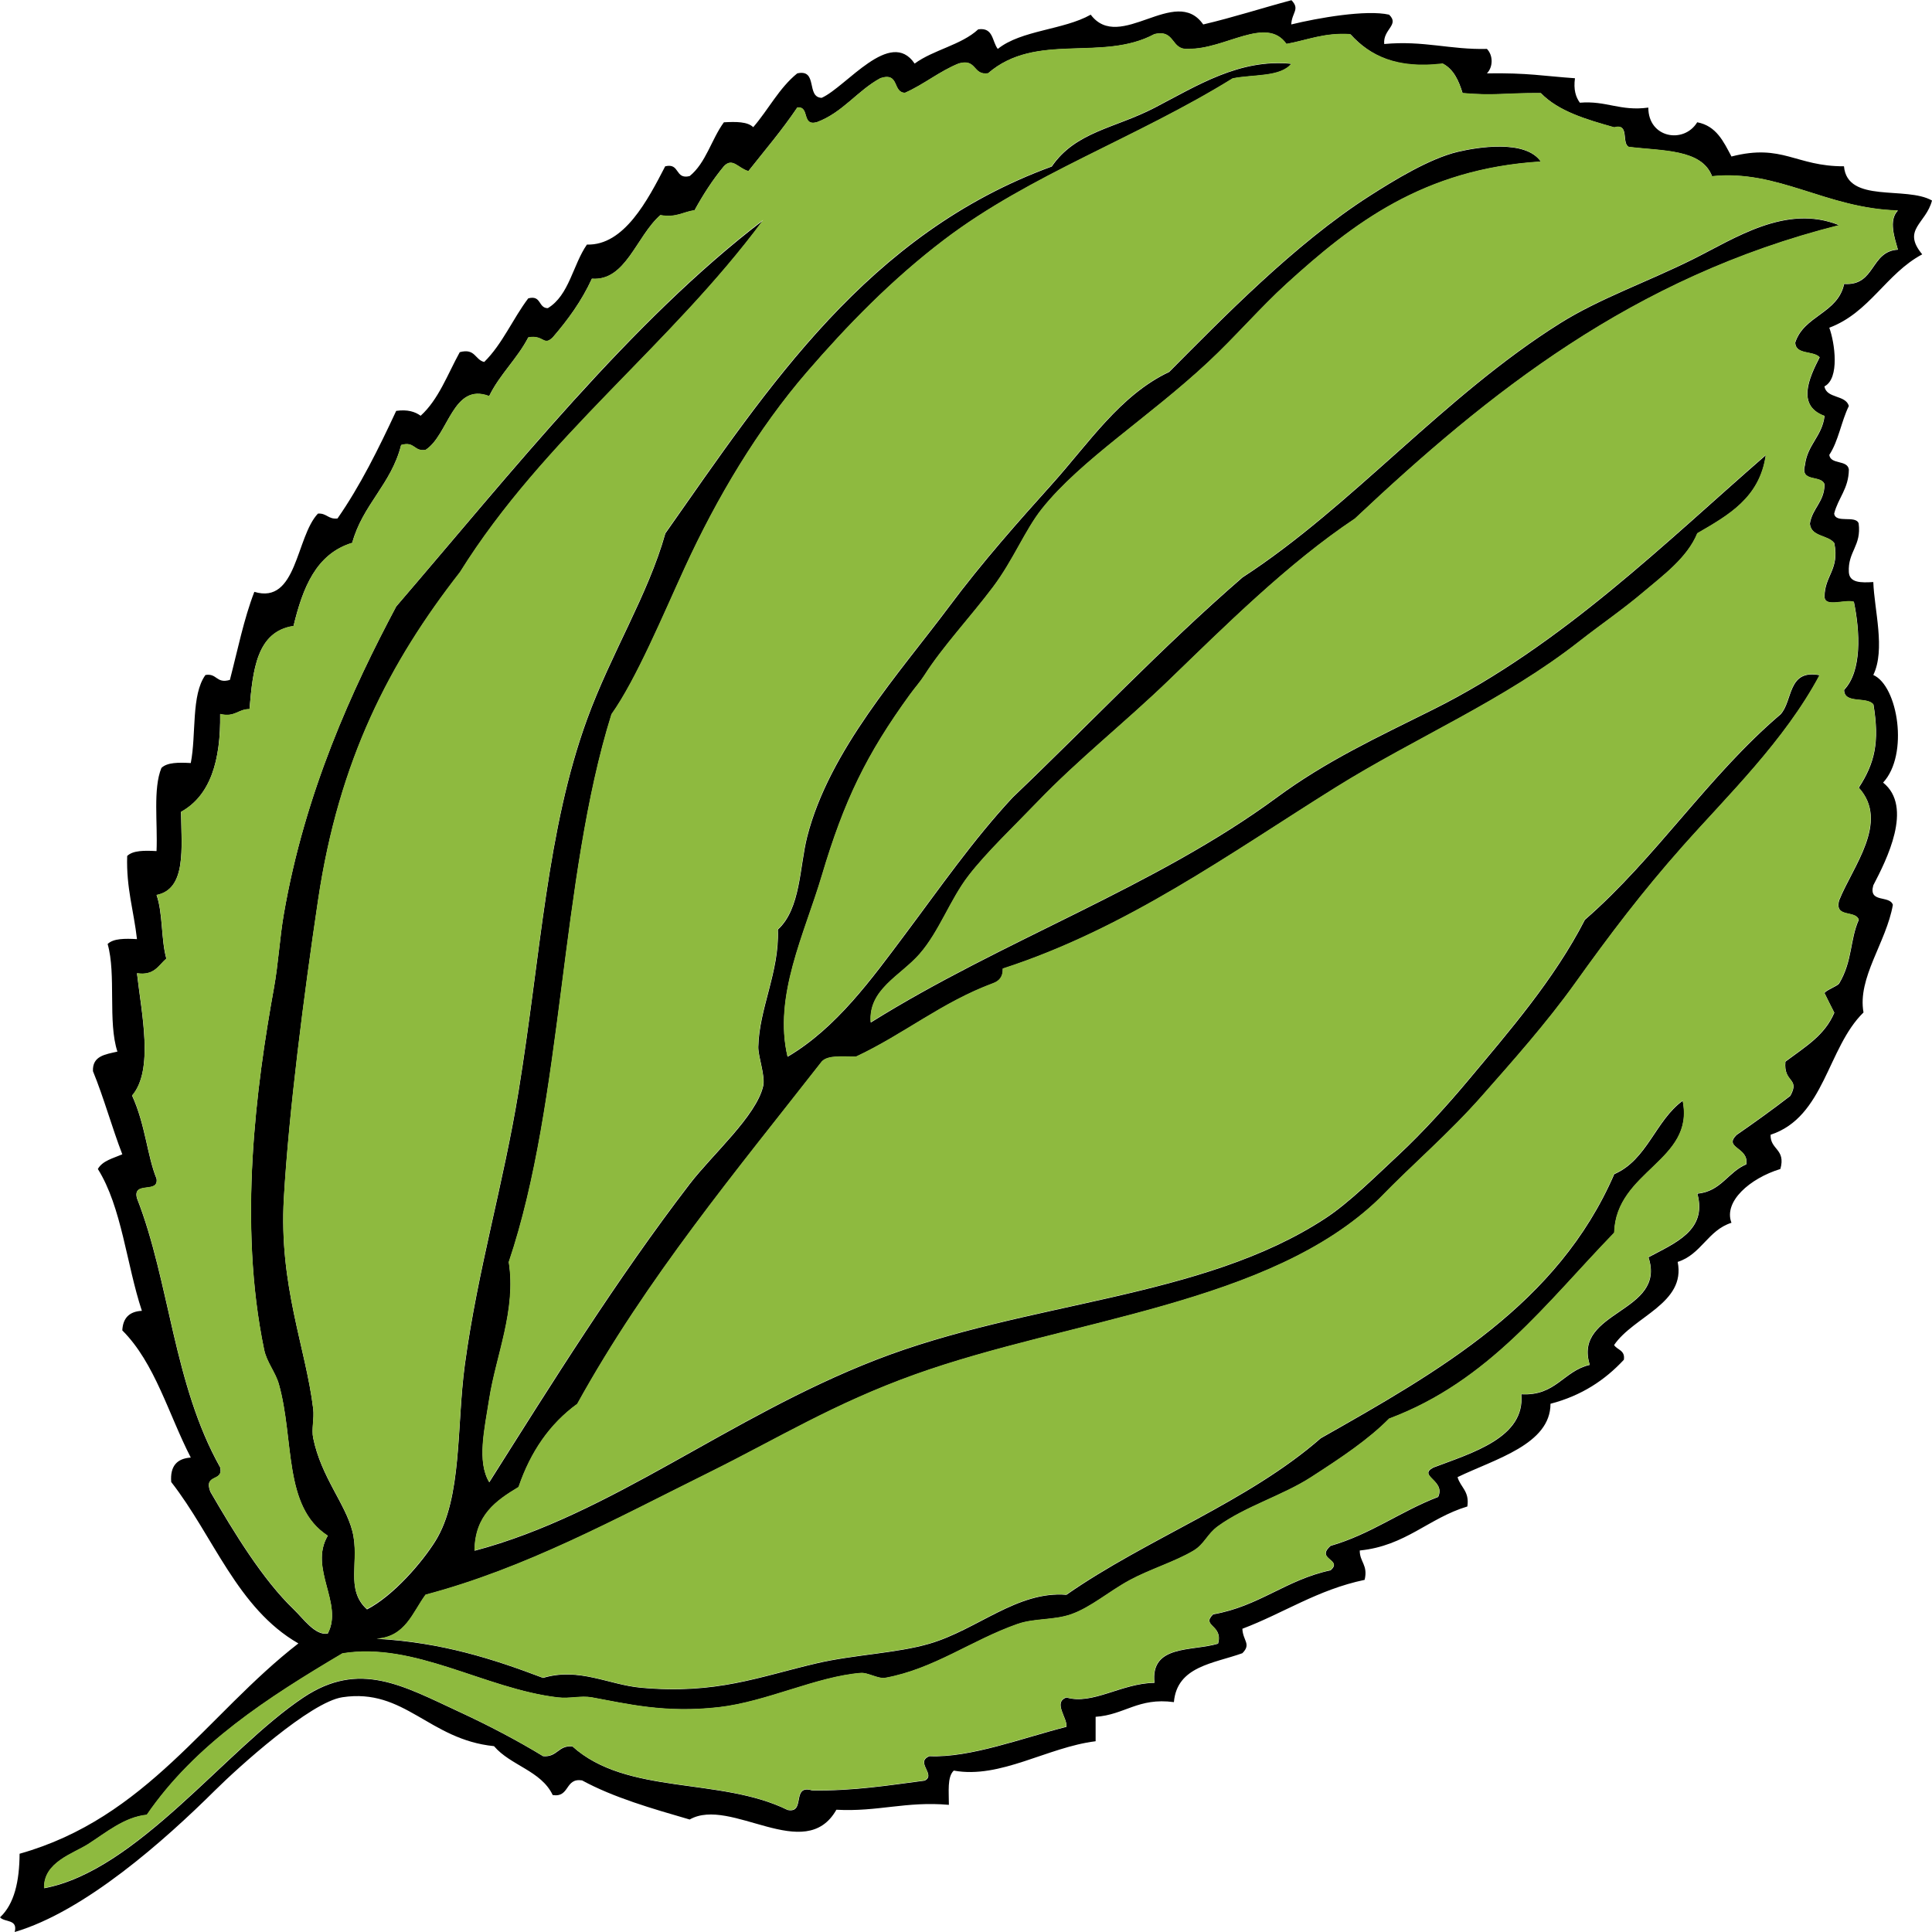
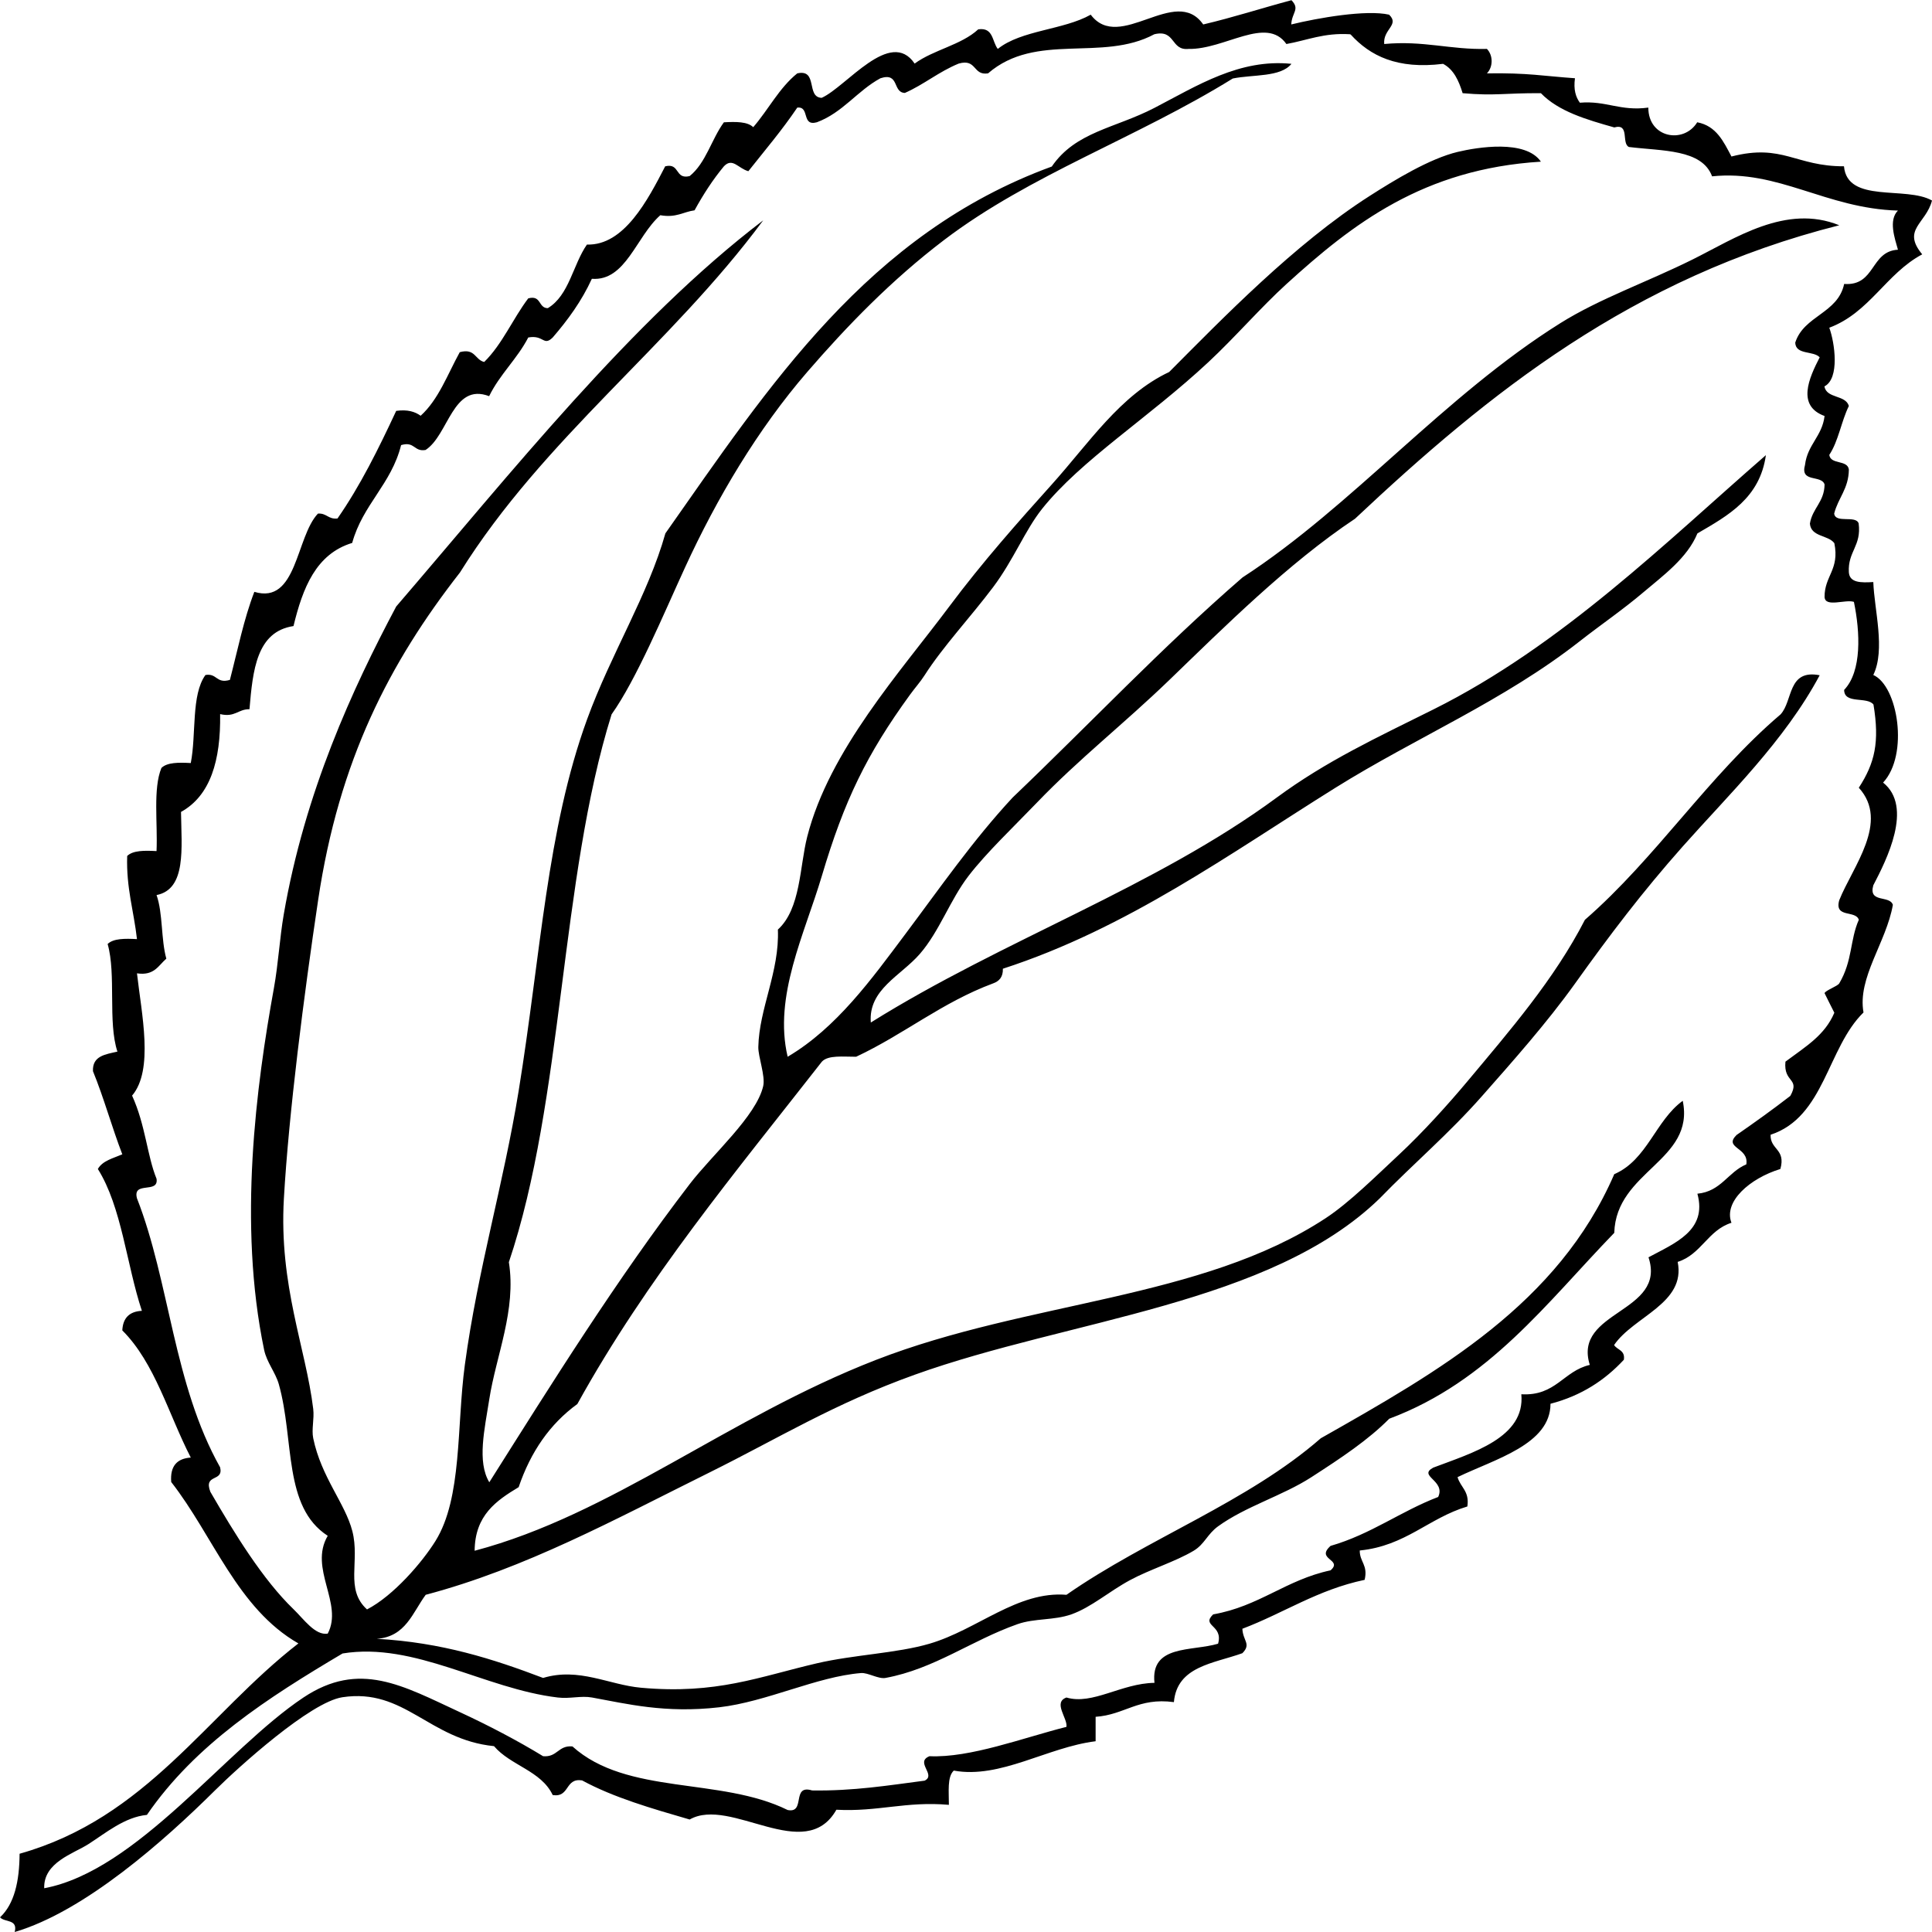
<svg xmlns="http://www.w3.org/2000/svg" id="Layer_1" style="enable-background:new 0 0 225.674 225.675" xml:space="preserve" viewBox="0 0 225.674 225.675" version="1.1" y="0px" x="0px">
  <path style="clip-rule:evenodd;fill-rule:evenodd" d="m150.83 0c1.071 1.087 0.064 1.436 0 2.856 3.151-0.771 8.764-1.746 11.427-1.142 1.259 1.206-0.732 1.688-0.57 3.427 4.617-0.427 7.698 0.681 11.998 0.572 0.733 0.75 0.733 2.105 0 2.857 4.864-0.072 6.545 0.312 10.284 0.57-0.184 1.325 0.092 2.194 0.571 2.857 3.113-0.259 4.693 1.018 7.999 0.572-0.01 3.556 4.144 4.271 5.711 1.714 2.241 0.426 3.074 2.258 4 3.999 5.984-1.539 7.487 1.163 13.142 1.142 0.389 4.372 7.253 2.268 10.282 4-0.702 2.716-3.559 3.379-1.142 6.285-4.223 2.252-6.144 6.805-10.856 8.571 0.64 1.738 1.242 5.942-0.57 6.855 0.262 1.452 2.469 0.958 2.857 2.286-0.882 1.786-1.217 4.115-2.287 5.713 0.157 1.176 2.13 0.538 2.287 1.714-0.027 2.26-1.259 3.313-1.715 5.143 0.147 1.186 2.51 0.156 2.857 1.142 0.352 2.637-1.283 3.288-1.143 5.713 0.084 1.25 1.439 1.227 2.856 1.142 0.115 3.267 1.438 7.885 0 10.856 2.884 1.277 4.173 9.315 1.144 12.569 3.559 2.842 0.382 9.069-1.144 11.998-0.602 2.125 1.927 1.12 2.285 2.284-0.765 4.382-4.163 8.52-3.429 12.569-4.244 4.135-4.543 12.215-10.854 14.284-0.059 1.773 1.797 1.63 1.144 3.999-3.566 1.091-6.666 3.812-5.715 6.285-2.753 0.864-3.53 3.705-6.283 4.569 0.984 4.855-5.144 6.35-7.427 9.713 0.369 0.581 1.312 0.591 1.142 1.715-2.199 2.371-4.94 4.2-8.57 5.142 0.001 4.749-6.481 6.453-10.856 8.57 0.331 1.193 1.417 1.63 1.144 3.428-4.54 1.362-7.202 4.604-12.569 5.142-0.013 1.346 0.984 1.683 0.571 3.429-5.506 1.158-9.445 3.884-14.281 5.713 0.061 1.422 1.069 1.769 0 2.855-3.363 1.21-7.631 1.512-7.999 5.714-4.178-0.56-5.748 1.49-9.143 1.715v2.855c-5.641 0.694-11.127 4.422-16.568 3.428-0.787 0.737-0.565 2.481-0.572 4-5.015-0.443-8.303 0.838-13.14 0.571-3.658 6.452-12.348-1.584-17.14 1.143-4.426-1.287-8.867-2.56-12.569-4.57-2.024-0.31-1.406 2.022-3.428 1.714-1.345-2.846-4.933-3.446-6.856-5.713-7.614-0.766-10.435-6.816-17.711-5.713-3.757 0.568-12.163 8.185-14.854 10.854-5.957 5.91-15.229 14.148-23.424 16.569 0.394-1.537-1.181-1.105-1.714-1.714 1.676-1.563 2.266-4.21 2.286-7.429 14.861-4.183 21.84-16.248 32.565-24.566-7.141-4.096-9.926-12.547-14.854-18.854-0.148-1.861 0.679-2.75 2.286-2.855-2.592-5.026-4.183-11.053-7.999-14.855 0.07-1.454 0.831-2.215 2.286-2.286-1.8-5.437-2.353-12.12-5.143-16.567 0.549-0.975 1.795-1.253 2.857-1.714-1.218-3.162-2.155-6.605-3.428-9.712-0.082-1.798 1.465-1.963 2.857-2.286-1.137-3.434-0.125-9.017-1.143-12.569 0.675-0.657 2.019-0.647 3.427-0.572-0.362-3.256-1.266-5.97-1.143-9.712 0.675-0.657 2.02-0.646 3.428-0.57 0.146-3.283-0.428-7.284 0.571-9.712 0.675-0.659 2.02-0.647 3.428-0.572 0.659-3.341 0.031-7.968 1.714-10.284 1.376-0.235 1.242 1.044 2.856 0.572 0.904-3.478 1.632-7.13 2.856-10.285 5.002 1.512 4.839-6.403 7.428-9.141 1.025-0.074 1.205 0.699 2.286 0.57 2.657-3.816 4.797-8.153 6.856-12.568 1.324-0.183 2.193 0.091 2.856 0.57 2.098-1.9 3.149-4.849 4.57-7.427 1.823-0.49 1.767 0.899 2.856 1.144 2.115-2.075 3.338-5.043 5.142-7.428 1.559-0.416 1.15 1.135 2.286 1.144 2.499-1.5 2.927-5.072 4.57-7.429 4.34 0.135 7.098-5.186 9.142-9.141 1.759-0.425 1.098 1.568 2.856 1.142 1.9-1.527 2.551-4.305 4-6.283 1.409-0.076 2.753-0.087 3.427 0.57 1.768-2.042 3.031-4.586 5.142-6.284 2.455-0.551 1.002 2.806 2.857 2.856 2.889-1.306 8.024-8.196 10.855-4 2.195-1.614 5.451-2.167 7.427-3.999 1.791-0.267 1.611 1.438 2.286 2.286 2.743-2.207 7.693-2.209 10.854-4 3.389 4.502 9.891-3.526 13.142 1.142 3.54-0.83 6.84-1.909 10.3-2.831zm6.86 4c-3.047-0.191-5.003 0.711-7.428 1.142-2.337-3.333-7.207 0.659-11.427 0.572-2.121 0.218-1.493-2.315-3.999-1.714-6.106 3.281-13.799-0.296-19.425 4.571-1.799 0.275-1.293-1.754-3.428-1.144-2.301 0.937-4.04 2.437-6.285 3.428-1.474-0.048-0.601-2.445-2.857-1.714-2.717 1.473-4.376 4.002-7.427 5.143-1.836 0.501-0.783-1.884-2.286-1.714-1.763 2.616-3.777 4.982-5.713 7.427-1.188-0.323-1.846-1.632-2.856-0.572-1.296 1.561-2.417 3.297-3.429 5.141-1.341 0.184-2.144 0.903-3.999 0.572-2.83 2.494-4.033 7.727-7.998 7.427-1.196 2.613-2.807 4.812-4.571 6.856-1.09 1.071-1.034-0.339-2.857 0-1.3 2.509-3.321 4.297-4.57 6.855-4.258-1.624-4.728 4.543-7.428 6.285-1.376 0.234-1.241-1.042-2.856-0.57-1.143 4.57-4.482 6.943-5.713 11.426-4.235 1.288-5.779 5.267-6.856 9.712-4.307 0.644-4.756 5.146-5.142 9.712-1.346-0.013-1.683 0.985-3.428 0.572 0.079 5.411-1.133 9.531-4.57 11.426 0.059 4.249 0.64 9.019-2.857 9.712 0.75 2.107 0.514 5.199 1.143 7.427-0.924 0.791-1.407 2.022-3.429 1.714 0.532 4.733 1.984 11.278-0.571 14.283 1.573 3.453 1.751 7.011 2.856 9.713 0.282 1.805-2.834 0.212-2.286 2.285 3.832 9.793 4.252 21.71 9.713 31.423 0.427 1.761-1.969 0.697-1.142 2.857 2.833 4.888 6.141 10.274 9.712 13.712 1.203 1.158 2.524 3.097 3.999 2.855 1.863-3.521-2.246-7.596 0-11.426-5.237-3.386-3.876-11.188-5.714-17.712-0.382-1.358-1.414-2.562-1.713-3.999-3.074-14.753-0.919-30.897 1.143-42.278 0.509-2.808 0.676-5.865 1.143-8.569 2.468-14.317 8.039-26.393 13.141-35.994 13.379-15.559 27.516-33.417 42.868-45.106-10.85 14.669-25.611 25.425-35.422 41.135-8.22 10.528-14.132 21.927-16.568 38.279-1.659 11.136-3.422 24.812-3.999 34.851-0.586 10.188 2.569 17.457 3.427 24.567 0.141 1.168-0.215 2.386 0 3.428 0.944 4.563 3.727 7.588 4.571 10.854 0.912 3.532-0.896 6.786 1.713 9.143 3.12-1.619 6.467-5.535 7.999-7.999 3.135-5.043 2.457-13.396 3.428-20.568 1.515-11.181 4.517-21.108 6.284-31.994 2.603-16.025 3.285-30.485 7.999-43.421 2.802-7.688 7.116-14.507 9.142-21.71 12.109-17.218 23.659-34.997 45.134-42.849 2.798-4.087 7.385-4.458 11.998-6.855 4.998-2.597 9.926-5.76 15.997-5.143-1.275 1.581-4.481 1.23-6.854 1.714-11.288 6.987-23.652 11.212-33.709 18.855-6.148 4.672-11.368 10.069-15.997 15.425-5.76 6.664-10.559 14.74-14.283 22.853-2.507 5.461-5.68 13.081-8.571 17.141-6.034 19.295-5.607 45.049-11.998 63.988 0.892 5.586-1.494 10.916-2.285 15.997-0.546 3.505-1.452 7.299 0 9.713 7.295-11.547 14.85-23.675 23.424-34.851 2.625-3.423 7.764-7.918 8.57-11.426 0.271-1.185-0.595-3.431-0.571-4.571 0.094-4.496 2.486-8.81 2.286-13.712 2.679-2.437 2.533-7.356 3.428-10.854 2.583-10.106 10.885-19.242 16.568-26.854 3.912-5.241 8.099-9.945 11.997-14.283 4.337-4.822 7.985-10.437 13.713-13.14 6.152-6.172 14.629-14.944 23.425-20.568 2.895-1.851 7.001-4.361 10.282-5.142 2.277-0.541 7.915-1.476 9.714 1.142-13.737 0.85-21.977 7.252-29.71 14.284-3.011 2.737-5.989 6.203-9.14 9.142-6.974 6.503-14.871 11.425-19.426 17.14-1.973 2.475-3.33 5.972-5.714 9.141-2.621 3.487-5.861 6.937-7.998 10.284-0.512 0.801-1.077 1.408-1.714 2.285-5.049 6.955-7.669 12.332-10.284 21.139-2.023 6.813-5.671 14.058-4 21.139 5.714-3.368 9.821-9.092 13.712-14.282 4.138-5.521 7.92-10.991 12.57-15.998 8.965-8.554 17.464-17.576 26.854-25.709 12.809-8.312 23.543-21.2 37.134-29.709 4.564-2.857 10.122-4.791 15.428-7.427 4.951-2.46 10.918-6.524 17.139-3.999-24.179 6.099-40.953 19.606-56.562 34.278-7.825 5.21-15.342 12.711-21.709 18.855-5.265 5.079-10.562 9.219-15.425 14.283-2.705 2.814-5.906 5.852-8 8.569-2.179 2.83-3.402 6.489-5.713 9.143-2.227 2.556-6.022 4.141-5.713 7.997 15.478-9.679 33.171-15.786 47.421-26.28 5.802-4.274 11.683-6.996 18.281-10.284 15.015-7.481 27.262-19.637 38.85-29.709-0.705 5.008-4.385 7.04-7.999 9.141-1.172 2.878-4.06 4.968-6.283 6.856-2.422 2.058-5.058 3.854-7.427 5.713-8.909 6.995-19.144 11.256-28.567 17.139-12.351 7.711-24.341 16.436-38.85 21.141 0.029 0.982-0.439 1.465-1.144 1.714-5.97 2.218-10.419 5.959-15.997 8.568-1.518 0.007-3.263-0.215-3.999 0.572-10.023 12.83-20.428 25.277-28.566 39.993-3.2 2.322-5.456 5.591-6.856 9.712-2.615 1.576-5.103 3.277-5.142 7.428 16.029-4.244 29.562-15.556 46.849-22.281 17.779-6.918 38.073-7.04 52.562-16.569 2.779-1.827 5.888-4.933 8.57-7.427 2.759-2.566 5.793-5.932 7.998-8.57 4.89-5.852 10.122-11.869 13.712-18.853 8.351-7.268 14.417-16.816 22.854-23.996 1.466-1.581 0.793-5.302 4.569-4.571-4.101 7.681-10.728 14.054-15.996 19.997-4.741 5.345-8.508 10.319-12.569 15.998-3.335 4.659-7.372 9.188-10.856 13.14-3.897 4.425-7.98 7.86-11.998 11.998-12.776 12.389-36.196 14.078-54.276 20.568-9.476 3.402-15.913 7.417-23.995 11.427-11.083 5.496-21.47 11.191-33.138 14.283-1.537 2.08-2.333 4.903-5.713 5.142 7.583 0.416 13.63 2.367 19.425 4.57 4.187-1.261 7.68 0.804 11.427 1.143 8.836 0.803 13.776-1.275 20.567-2.856 4.309-1.003 9.345-1.17 13.141-2.285 5.618-1.649 10.261-6.177 15.998-5.713 9.426-6.571 21.169-10.825 29.707-18.283 13.859-7.853 27.718-15.705 34.282-30.851 3.856-1.666 4.802-6.243 7.998-8.57 1.454 7.028-7.79 8.17-7.998 15.425-7.872 8.127-14.636 17.359-26.283 21.711-2.433 2.454-5.506 4.513-9.14 6.856-3.318 2.138-7.631 3.378-10.855 5.713-1.275 0.924-1.572 2.088-2.857 2.856-2.122 1.269-5.102 2.173-7.427 3.429-2.468 1.331-4.526 3.176-6.855 3.999-2.04 0.72-4.298 0.442-6.286 1.143-5.375 1.892-9.718 5.235-15.425 6.284-0.823 0.151-2.049-0.636-2.856-0.571-5.185 0.416-10.996 3.356-16.569 3.999-6.331 0.731-10.825-0.414-14.854-1.142-1.295-0.234-2.562 0.17-4 0-8.532-1.012-16.734-6.518-25.139-5.144-8.73 5.174-17.194 10.61-22.853 18.855-2.613 0.255-4.815 2.125-6.856 3.427-1.729 1.104-5.237 2.117-5.142 5.142 10.867-2.041 21.225-16.249 30.281-22.28 6.549-4.362 11.584-1.388 18.282 1.714 3.37 1.56 6.726 3.321 9.712 5.141 1.673 0.149 1.755-1.291 3.428-1.142 6.376 5.747 17.276 3.55 25.138 7.427 2.149 0.436 0.394-3.034 2.857-2.285 4.836 0.075 8.929-0.593 13.14-1.143 1.407-0.676-1.17-2.158 0.571-2.857 4.761 0.216 10.926-2.148 15.998-3.427 0.157-1.003-1.609-2.852 0-3.428 3.051 0.904 6.411-1.658 10.282-1.714-0.483-4.484 4.347-3.654 7.429-4.571 0.633-2.21-2.02-2.033-0.572-3.428 5.36-0.925 8.524-4.047 13.712-5.143 1.482-1.293-1.796-1.25 0-2.855 4.731-1.364 8.162-4.027 12.569-5.715 0.913-1.931-2.425-2.437-0.571-3.428 4.582-1.736 10.761-3.506 10.284-8.569 4.038 0.23 4.903-2.716 7.999-3.429-2.01-6.373 9.012-6.047 6.856-12.568 3.055-1.651 6.896-3.116 5.711-7.429 2.782-0.267 3.564-2.529 5.715-3.427 0.334-2.007-2.701-1.88-1.144-3.428 2.138-1.481 4.247-2.991 6.285-4.571 1.179-2.122-0.819-1.494-0.571-3.999 2.395-1.79 4.59-3.071 5.713-5.714 0 0-1.147-2.268-1.143-2.285 0.072-0.307 1.52-0.814 1.714-1.142 1.567-2.644 1.24-5.071 2.286-7.427-0.358-1.166-2.887-0.161-2.286-2.286 1.545-3.884 5.921-9.153 2.286-13.142 1.874-2.888 2.439-5.326 1.714-9.712-0.732-0.981-3.417-0.011-3.428-1.714 2.091-2.189 1.869-6.77 1.142-10.284-1.004-0.328-3.355 0.691-3.428-0.57-0.011-2.486 1.768-3.185 1.143-6.285-0.732-0.981-2.72-0.708-2.856-2.286 0.29-1.805 1.682-2.507 1.714-4.571-0.357-1.165-2.886-0.161-2.285-2.286 0.286-2.379 1.998-3.333 2.285-5.713-3.27-1.191-1.839-4.397-0.571-6.855-0.728-0.796-2.798-0.249-2.857-1.714 1.015-3.175 4.98-3.4 5.715-6.856 3.688 0.26 3.035-3.819 6.283-4-0.363-1.307-1.133-3.447 0-4.571-8.413-0.242-13.944-4.812-21.709-3.999-1.188-3.193-5.815-2.944-9.714-3.428-0.911-0.421 0.132-2.796-1.712-2.285-3.271-0.922-6.512-1.87-8.571-4-4.259-0.024-5.35 0.333-9.142 0-0.448-1.455-1.038-2.771-2.284-3.428-5.36 0.663-8.52-0.93-10.79-3.421z" />
-   <path style="fill:#8EBA3F;clip-rule:evenodd;fill-rule:evenodd" d="m168.54 7.427c1.246 0.657 1.836 1.973 2.284 3.428 3.792 0.333 4.883-0.024 9.142 0 2.06 2.13 5.301 3.077 8.571 4 1.844-0.511 0.801 1.864 1.712 2.285 3.898 0.483 8.525 0.235 9.714 3.428 7.765-0.812 13.296 3.757 21.709 3.999-1.133 1.125-0.363 3.264 0 4.571-3.248 0.18-2.596 4.26-6.283 4-0.734 3.457-4.7 3.681-5.715 6.856 0.06 1.465 2.13 0.917 2.857 1.714-1.268 2.458-2.698 5.664 0.571 6.855-0.287 2.38-1.999 3.334-2.285 5.713-0.601 2.125 1.928 1.121 2.285 2.286-0.032 2.063-1.424 2.766-1.714 4.571 0.137 1.578 2.124 1.304 2.856 2.286 0.625 3.1-1.153 3.799-1.143 6.285 0.072 1.261 2.424 0.242 3.428 0.57 0.728 3.514 0.949 8.095-1.142 10.284 0.011 1.703 2.695 0.732 3.428 1.714 0.726 4.387 0.16 6.825-1.714 9.712 3.635 3.988-0.741 9.258-2.286 13.142-0.601 2.125 1.928 1.12 2.286 2.286-1.046 2.356-0.719 4.783-2.286 7.427-0.194 0.327-1.642 0.835-1.714 1.142-0.005 0.018 1.143 2.285 1.143 2.285-1.123 2.643-3.318 3.924-5.713 5.714-0.248 2.505 1.75 1.877 0.571 3.999-2.038 1.58-4.147 3.09-6.285 4.571-1.558 1.548 1.478 1.421 1.144 3.428-2.15 0.897-2.933 3.16-5.715 3.427 1.186 4.312-2.656 5.777-5.711 7.429 2.155 6.521-8.866 6.195-6.856 12.568-3.096 0.713-3.961 3.659-7.999 3.429 0.477 5.063-5.702 6.833-10.284 8.569-1.854 0.991 1.484 1.497 0.571 3.428-4.407 1.688-7.838 4.351-12.569 5.715-1.796 1.605 1.482 1.562 0 2.855-5.188 1.096-8.352 4.218-13.712 5.143-1.447 1.395 1.205 1.218 0.572 3.428-3.082 0.917-7.912 0.087-7.429 4.571-3.871 0.056-7.231 2.618-10.282 1.714-1.609 0.576 0.157 2.425 0 3.428-5.072 1.278-11.237 3.643-15.998 3.427-1.742 0.699 0.835 2.182-0.571 2.857-4.211 0.55-8.304 1.218-13.14 1.143-2.463-0.749-0.708 2.721-2.857 2.285-7.862-3.877-18.762-1.68-25.138-7.427-1.673-0.149-1.755 1.291-3.428 1.142-2.987-1.819-6.343-3.581-9.712-5.141-6.698-3.102-11.733-6.076-18.282-1.714-9.056 6.031-19.414 20.239-30.281 22.28-0.095-3.024 3.413-4.038 5.142-5.142 2.041-1.302 4.243-3.172 6.856-3.427 5.659-8.245 14.123-13.682 22.853-18.855 8.404-1.374 16.607 4.132 25.139 5.144 1.437 0.17 2.704-0.234 4 0 4.029 0.728 8.523 1.873 14.854 1.142 5.573-0.643 11.384-3.583 16.569-3.999 0.807-0.064 2.034 0.723 2.856 0.571 5.708-1.049 10.05-4.393 15.425-6.284 1.988-0.7 4.246-0.423 6.286-1.143 2.329-0.823 4.388-2.668 6.855-3.999 2.325-1.256 5.305-2.16 7.427-3.429 1.285-0.769 1.582-1.933 2.857-2.856 3.225-2.335 7.537-3.575 10.855-5.713 3.634-2.344 6.707-4.402 9.14-6.856 11.647-4.352 18.411-13.584 26.283-21.711 0.208-7.255 9.452-8.396 7.998-15.425-3.196 2.327-4.142 6.904-7.998 8.57-6.564 15.146-20.423 22.998-34.282 30.851-8.538 7.458-20.281 11.712-29.707 18.283-5.737-0.464-10.38 4.063-15.998 5.713-3.796 1.115-8.832 1.282-13.141 2.285-6.792 1.581-11.731 3.659-20.567 2.856-3.748-0.339-7.241-2.403-11.427-1.143-5.795-2.203-11.842-4.154-19.425-4.57 3.38-0.238 4.176-3.062 5.713-5.142 11.667-3.092 22.054-8.787 33.138-14.283 8.082-4.01 14.519-8.024 23.995-11.427 18.08-6.49 41.5-8.18 54.276-20.568 4.018-4.138 8.101-7.573 11.998-11.998 3.484-3.951 7.521-8.48 10.856-13.14 4.062-5.678 7.828-10.652 12.569-15.998 5.269-5.943 11.896-12.316 15.996-19.997-3.776-0.731-3.104 2.99-4.569 4.571-8.438 7.18-14.504 16.728-22.854 23.996-3.59 6.984-8.822 13.001-13.712 18.853-2.205 2.639-5.239 6.004-7.998 8.57-2.683 2.494-5.791 5.6-8.57 7.427-14.489 9.529-34.783 9.651-52.562 16.569-17.287 6.726-30.82 18.037-46.849 22.281 0.039-4.15 2.527-5.852 5.142-7.428 1.4-4.121 3.656-7.39 6.856-9.712 8.138-14.716 18.543-27.163 28.566-39.993 0.736-0.787 2.481-0.565 3.999-0.572 5.578-2.609 10.027-6.351 15.997-8.568 0.704-0.249 1.173-0.731 1.144-1.714 14.509-4.705 26.499-13.429 38.85-21.141 9.424-5.883 19.658-10.145 28.567-17.139 2.369-1.86 5.005-3.656 7.427-5.713 2.224-1.889 5.111-3.978 6.283-6.856 3.614-2.101 7.294-4.133 7.999-9.141-11.588 10.072-23.835 22.228-38.85 29.709-6.599 3.288-12.479 6.01-18.281 10.284-14.25 10.495-31.943 16.602-47.421 26.28-0.31-3.856 3.486-5.441 5.713-7.997 2.311-2.653 3.534-6.312 5.713-9.143 2.094-2.717 5.295-5.755 8-8.569 4.863-5.064 10.16-9.205 15.425-14.283 6.367-6.144 13.884-13.645 21.709-18.855 15.609-14.672 32.384-28.18 56.562-34.278-6.221-2.525-12.188 1.539-17.139 3.999-5.306 2.636-10.863 4.57-15.428 7.427-13.591 8.51-24.325 21.397-37.134 29.709-9.39 8.133-17.889 17.155-26.854 25.709-4.649 5.007-8.432 10.477-12.57 15.998-3.891 5.19-7.998 10.914-13.712 14.282-1.671-7.081 1.976-14.325 4-21.139 2.615-8.807 5.235-14.184 10.284-21.139 0.637-0.877 1.202-1.484 1.714-2.285 2.137-3.348 5.377-6.797 7.998-10.284 2.384-3.169 3.741-6.666 5.714-9.141 4.555-5.715 12.452-10.636 19.426-17.14 3.15-2.939 6.129-6.405 9.14-9.142 7.733-7.032 15.973-13.434 29.71-14.284-1.799-2.618-7.437-1.683-9.714-1.142-3.281 0.781-7.388 3.291-10.282 5.142-8.796 5.625-17.272 14.396-23.425 20.568-5.728 2.703-9.376 8.318-13.713 13.14-3.898 4.338-8.085 9.042-11.997 14.283-5.684 7.612-13.985 16.748-16.568 26.854-0.895 3.498-0.749 8.418-3.428 10.854 0.201 4.902-2.191 9.216-2.286 13.712-0.024 1.141 0.843 3.387 0.571 4.571-0.806 3.508-5.944 8.003-8.57 11.426-8.574 11.176-16.129 23.304-23.424 34.851-1.452-2.414-0.546-6.208 0-9.713 0.791-5.081 3.176-10.411 2.285-15.997 6.391-18.938 5.964-44.693 11.998-63.988 2.891-4.06 6.063-11.68 8.571-17.141 3.724-8.113 8.523-16.188 14.283-22.853 4.629-5.356 9.849-10.753 15.997-15.425 10.057-7.643 22.421-11.868 33.709-18.855 2.373-0.483 5.579-0.133 6.854-1.714-6.071-0.617-10.999 2.546-15.997 5.143-4.613 2.396-9.2 2.768-11.998 6.855-21.46 7.825-33.01 25.604-45.119 42.822-2.025 7.204-6.34 14.022-9.142 21.71-4.713 12.936-5.396 27.396-7.999 43.421-1.768 10.886-4.77 20.813-6.284 31.994-0.972 7.172-0.293 15.525-3.428 20.568-1.532 2.464-4.879 6.38-7.999 7.999-2.61-2.356-0.802-5.61-1.713-9.143-0.844-3.267-3.627-6.291-4.571-10.854-0.215-1.042 0.141-2.26 0-3.428-0.858-7.11-4.014-14.38-3.427-24.567 0.577-10.038 2.34-23.715 3.999-34.851 2.437-16.352 8.349-27.751 16.568-38.279 9.811-15.71 24.572-26.466 35.422-41.135-15.353 11.689-29.49 29.547-42.849 45.134-5.102 9.602-10.672 21.677-13.141 35.994-0.467 2.705-0.634 5.761-1.143 8.569-2.062 11.381-4.217 27.525-1.143 42.278 0.299 1.437 1.332 2.641 1.713 3.999 1.838 6.523 0.477 14.326 5.714 17.712-2.246 3.83 1.863 7.905 0 11.426-1.475 0.241-2.796-1.697-3.999-2.855-3.571-3.438-6.88-8.824-9.712-13.712-0.827-2.16 1.569-1.097 1.142-2.857-5.46-9.713-5.881-21.63-9.713-31.423-0.549-2.073 2.568-0.48 2.286-2.285-1.105-2.702-1.283-6.26-2.856-9.713 2.555-3.005 1.103-9.55 0.571-14.283 2.021 0.308 2.504-0.924 3.429-1.714-0.629-2.228-0.393-5.319-1.143-7.427 3.497-0.694 2.916-5.464 2.857-9.712 3.437-1.895 4.649-6.015 4.57-11.426 1.746 0.413 2.082-0.584 3.428-0.572 0.386-4.566 0.835-9.068 5.142-9.712 1.077-4.446 2.621-8.424 6.856-9.712 1.231-4.483 4.57-6.856 5.713-11.426 1.615-0.472 1.48 0.805 2.856 0.57 2.7-1.741 3.17-7.909 7.428-6.285 1.25-2.559 3.27-4.347 4.57-6.855 1.823-0.339 1.767 1.071 2.857 0 1.764-2.044 3.375-4.243 4.571-6.856 3.965 0.3 5.168-4.933 7.998-7.427 1.855 0.331 2.658-0.389 3.999-0.572 1.012-1.844 2.132-3.58 3.429-5.141 1.01-1.06 1.668 0.249 2.856 0.572 1.936-2.444 3.95-4.811 5.713-7.427 1.503-0.17 0.45 2.215 2.286 1.714 3.05-1.141 4.71-3.67 7.427-5.143 2.256-0.731 1.383 1.666 2.857 1.714 2.245-0.991 3.984-2.491 6.285-3.428 2.135-0.61 1.629 1.418 3.428 1.144 5.626-4.867 13.318-1.29 19.425-4.571 2.506-0.601 1.878 1.932 3.999 1.714 4.22 0.086 9.09-3.905 11.427-0.572 2.425-0.43 4.381-1.333 7.428-1.142 2.26 2.492 5.42 4.085 10.84 3.428z" />
</svg>